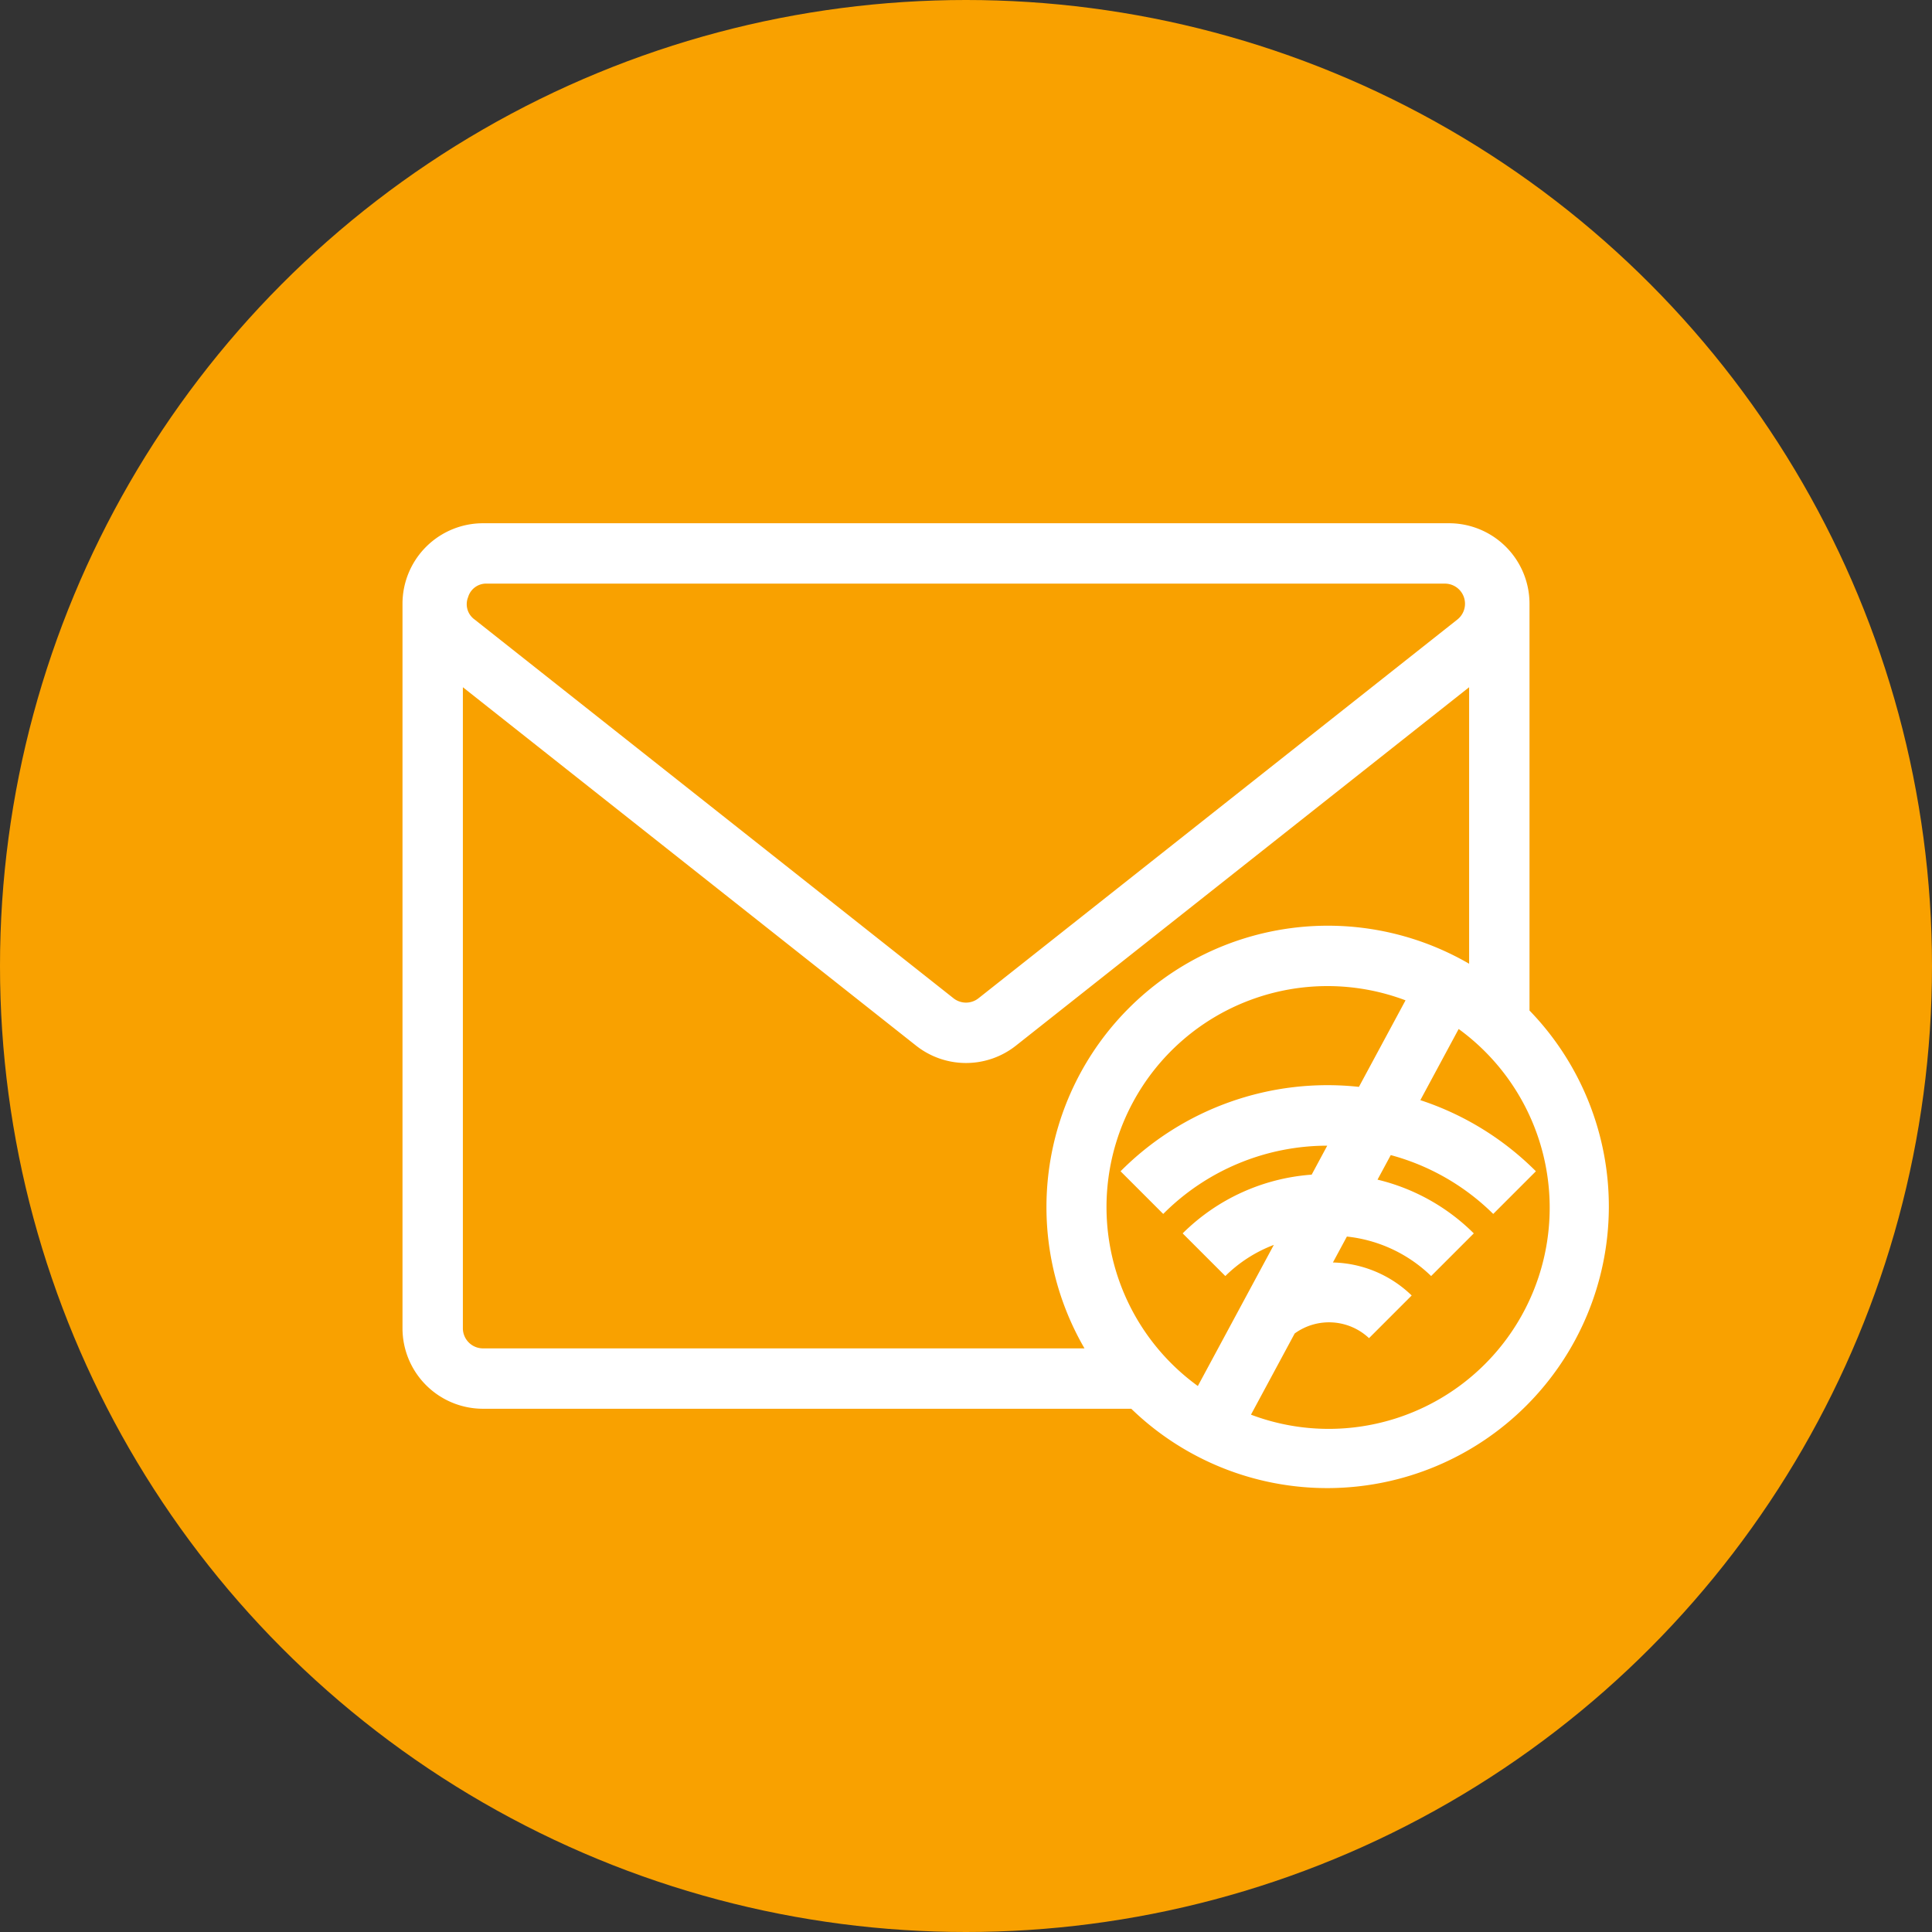
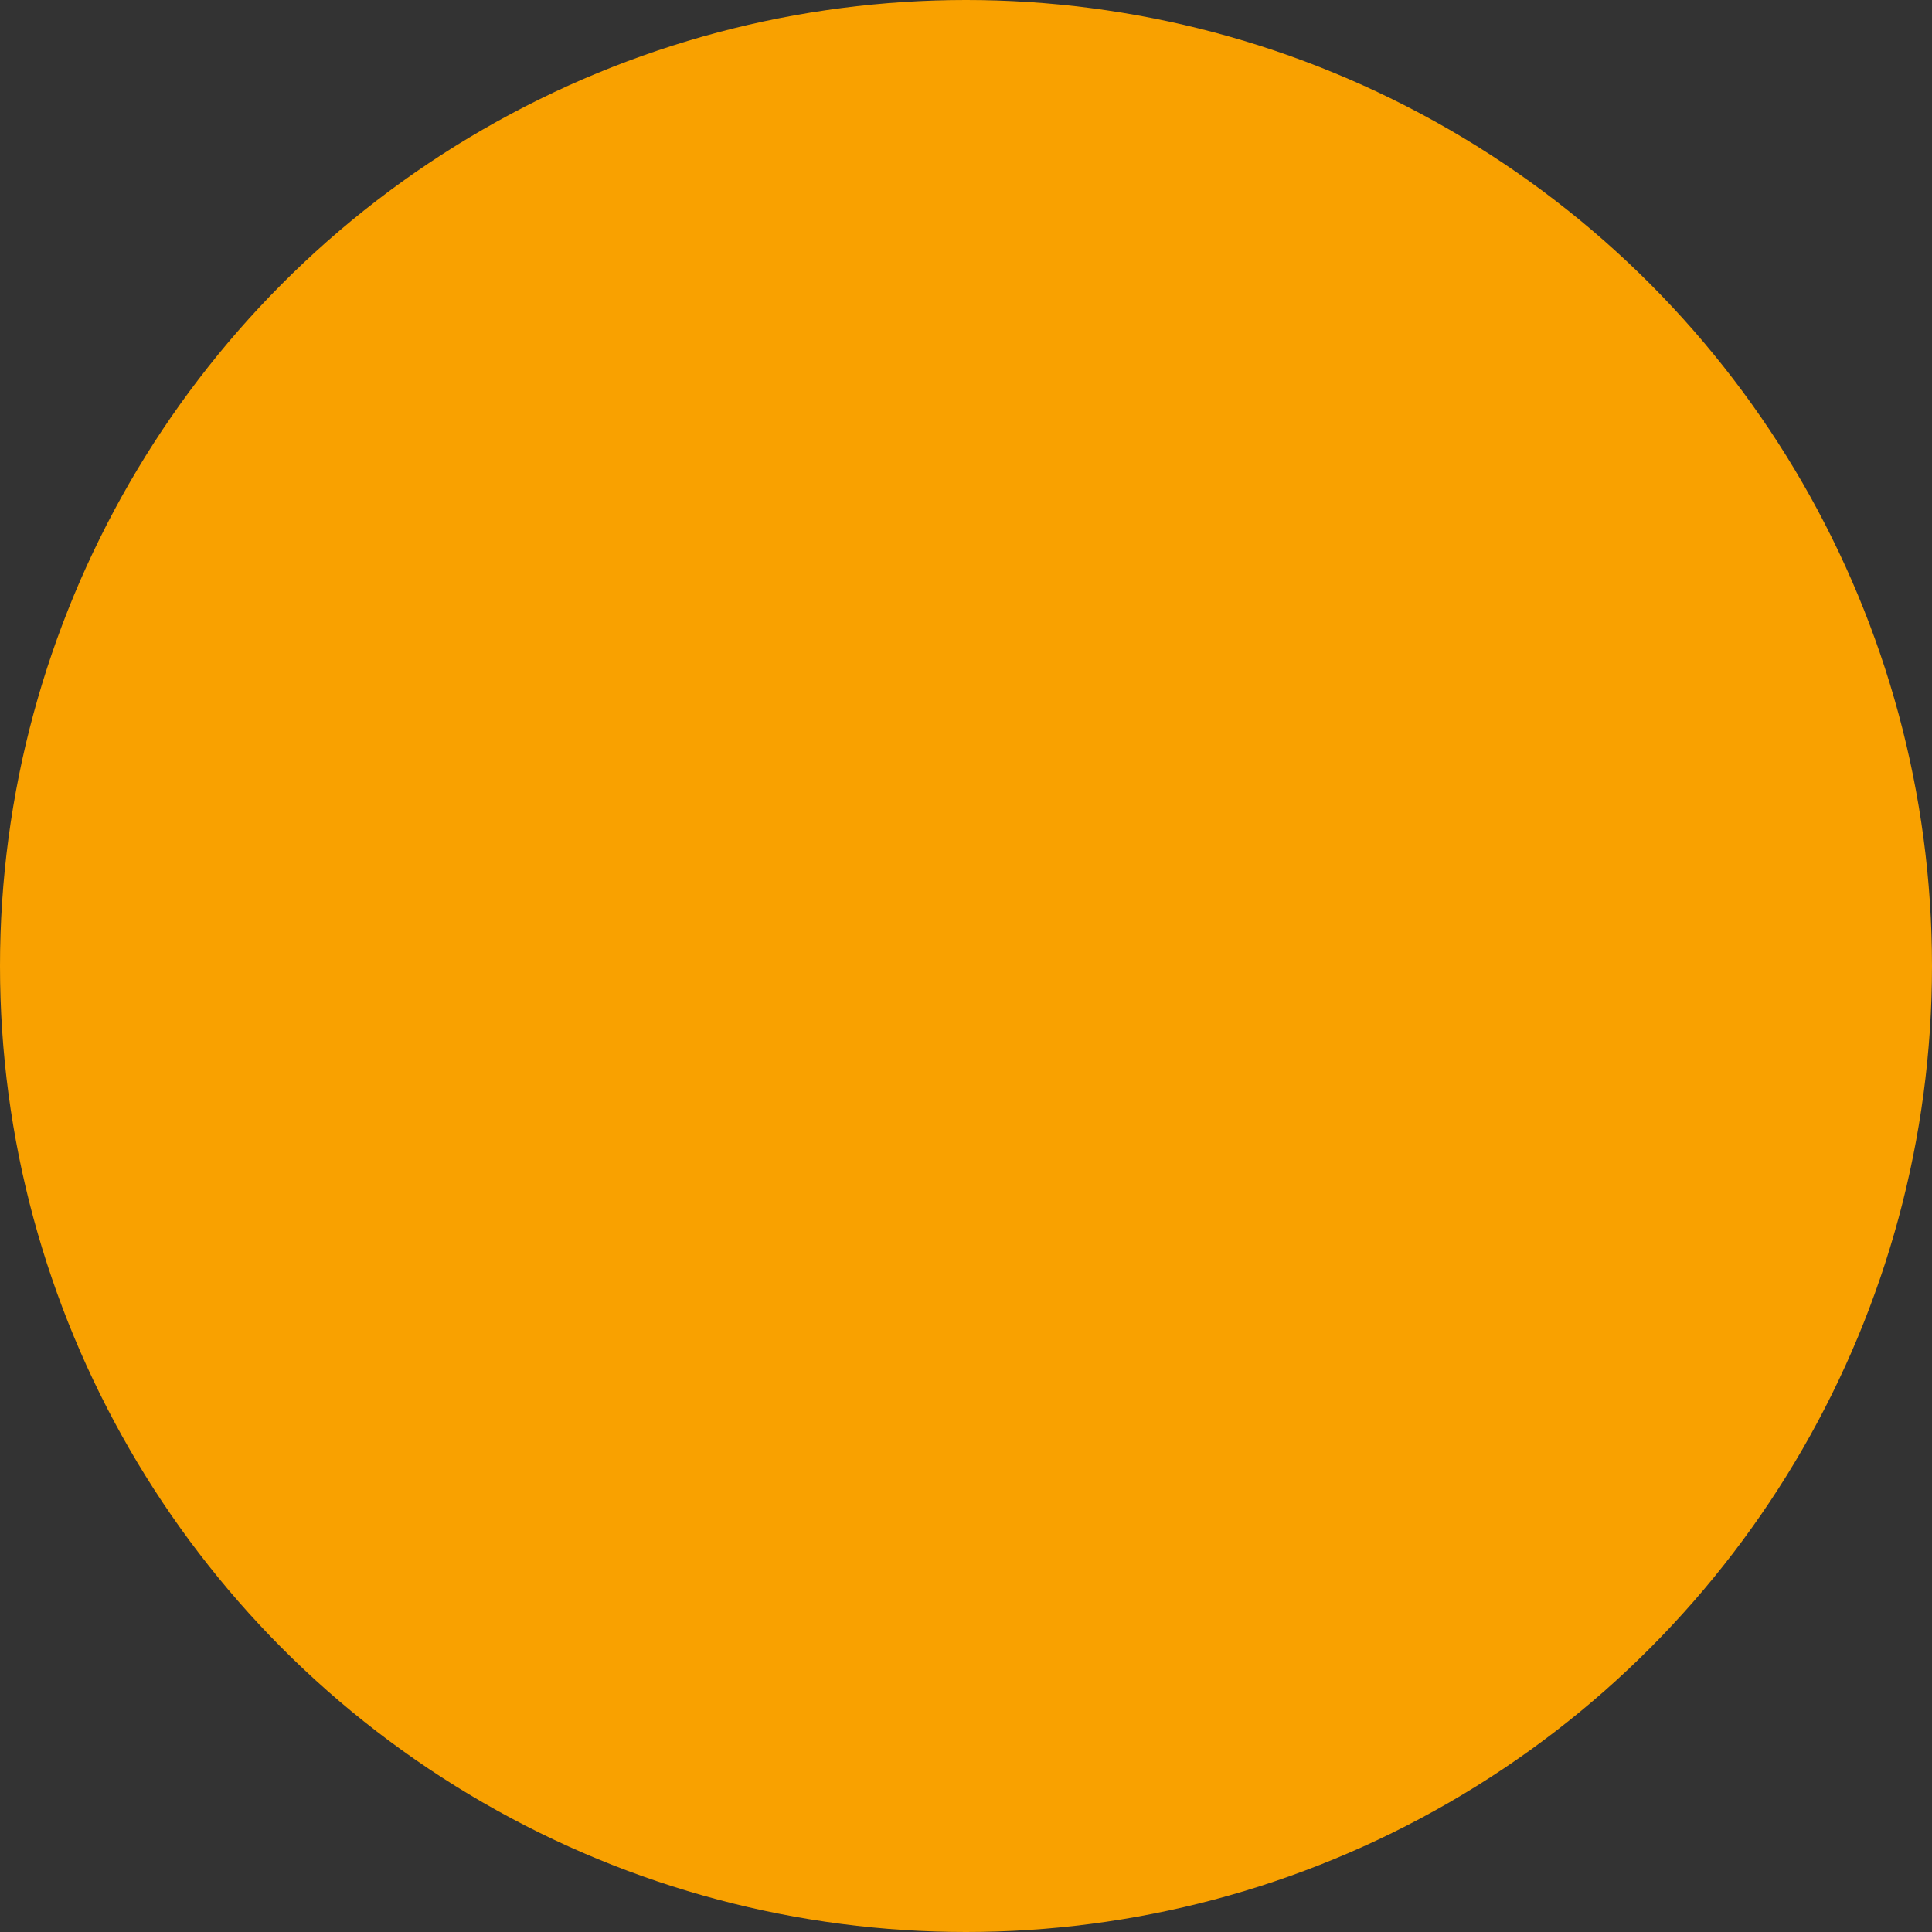
<svg xmlns="http://www.w3.org/2000/svg" width="48" height="48">
  <rect width="100%" height="100%" fill="#333333" stroke="none" />
  <g fill-rule="nonzero" fill="none">
    <circle fill="#F9A100" cx="24" cy="24" r="24" />
-     <path d="M38 25.106V15a2 2 0 0 0-2-2H12a2 2 0 0 0-2 2v18a2 2 0 0 0 2 2h16.106A6.997 6.997 0 0 0 38 25.106Zm-26.37-10.27a.467.467 0 0 1 .472-.336h23.796a.5.5 0 0 1 .31.892l-11.898 9.41a.5.5 0 0 1-.62 0l-11.898-9.41a.467.467 0 0 1-.162-.556ZM12 33.5a.5.5 0 0 1-.5-.5V17.074l11.26 8.905a2 2 0 0 0 2.48 0l11.26-8.905v6.87a6.991 6.991 0 0 0-9.556 9.556H12Zm17.76.935a5.49 5.49 0 0 1 5.16-9.582l-1.158 2.15A7.246 7.246 0 0 0 27.84 29.1l1.06 1.06a5.755 5.755 0 0 1 4.075-1.696l-.387.72a5.059 5.059 0 0 0-3.205 1.459l1.06 1.06c.344-.34.754-.603 1.205-.774l-1.888 3.506ZM33 35.5a5.46 5.46 0 0 1-1.92-.353l1.086-2.017a1.452 1.452 0 0 1 1.847.116l1.06-1.06a2.905 2.905 0 0 0-1.957-.82l.347-.644a3.54 3.54 0 0 1 2.093.981l1.06-1.06a5.066 5.066 0 0 0-2.392-1.335l.329-.61a5.74 5.74 0 0 1 2.546 1.462l1.06-1.06a7.254 7.254 0 0 0-2.871-1.767l.952-1.768A5.493 5.493 0 0 1 33 35.5Z" fill="#FFF" />
  </g>
</svg>